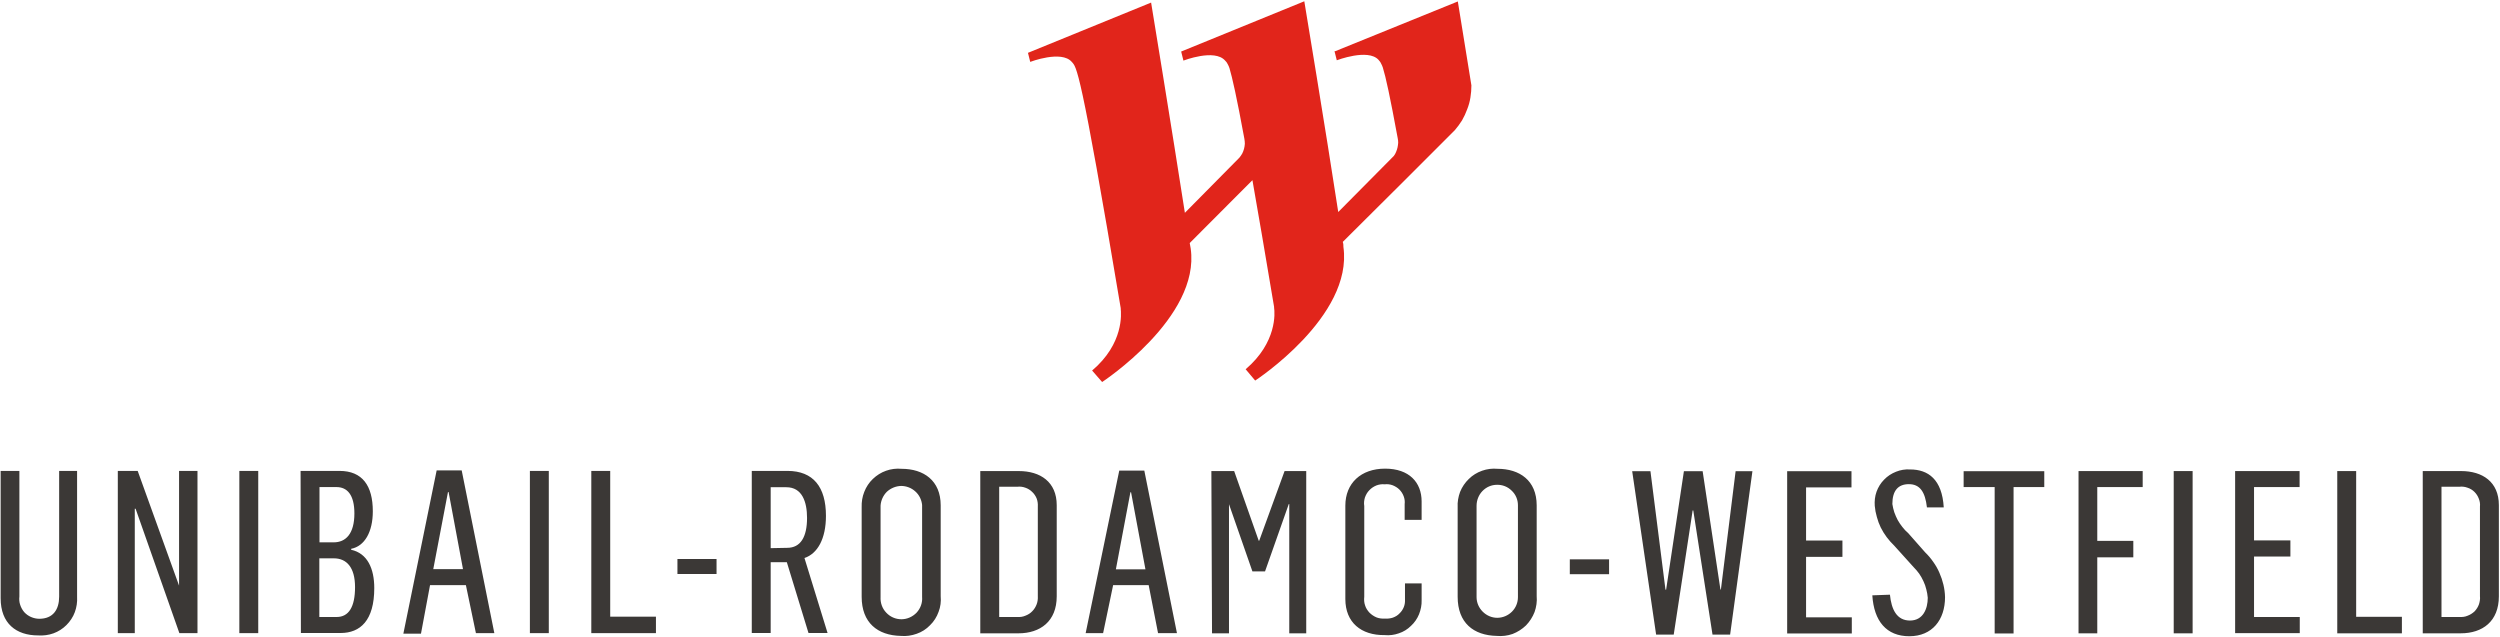
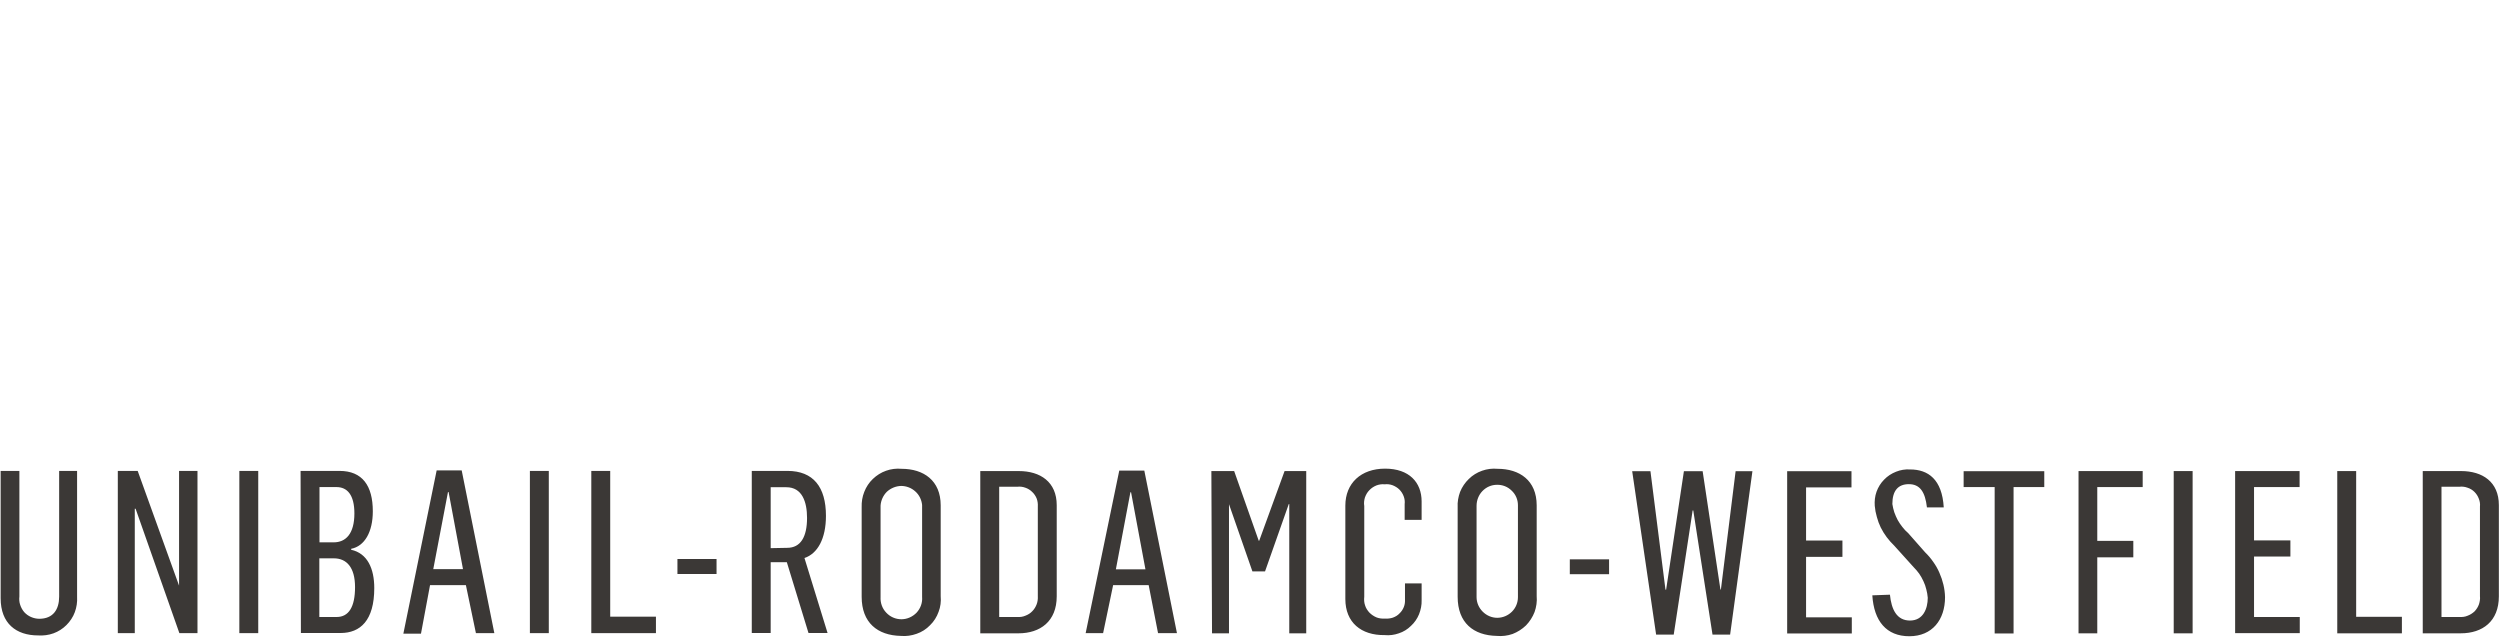
<svg xmlns="http://www.w3.org/2000/svg" version="1.2" viewBox="0 0 1547 394" width="1547" height="394">
  <title>LOGOURWRGBredblackverysmall-svg</title>
  <style>
		.s0 { fill: #3b3836 } 
		.s1 { fill: #e1251b } 
	</style>
  <path id="Layer" fill-rule="evenodd" class="s0" d="m0.4 370.2v-78.8h11.6v77.7c-0.2 1.7-0.1 3.5 0.5 5.2 0.5 1.6 1.4 3.2 2.5 4.5 1.2 1.3 2.6 2.3 4.2 3 1.6 0.7 3.4 1.1 5.1 1.1 8.6 0 12.3-5.8 12.3-13.7v-77.8h11.1v78c0.2 3.2-0.3 6.4-1.4 9.4-1.1 3-2.9 5.7-5.2 8-2.3 2.3-5 4-8 5.1-3 1.1-6.3 1.5-9.5 1.3-13.6 0-23.2-7.4-23.2-23zm72.5-78.8h12.3l25.6 71v-71h11.4v100.4h-11.2l-27.1-77h-0.5v77h-10.5zm75.2 0h11.7v100.4h-11.7zm37.9 0h24.1c14.1 0 20.6 9.1 20.6 25 0 12.8-5.1 21.6-13.4 23.2v0.6c10.1 2.2 14.3 11.7 14.3 23.7 0 20.1-8.7 27.8-20.8 27.8h-24.6zm20.5 44.2c7.4 0 12.8-5.2 12.8-17.9 0-11.6-4.5-16.3-11.1-16.3h-10.5v34.2zm1.8 46.2c7.5 0 11.4-6.2 11.4-18.5 0-12.3-5.3-17.8-13.1-17.8h-9v36.3zm61.9-90.7h15.5l20.2 100.7h-11.4l-6.2-29.7h-22.2l-5.6 30h-10.9zm16.3 61.1l-8.9-47.7h-0.4l-9.1 47.7zm41.4-60.8h11.7v100.4h-11.7zm38 0h11.7v90.2h28.3v10.2h-40zm53.3 54.5h24.2v9.3h-24.2zm46-54.5h22.1c16 0 23.8 10 23.8 27.8 0 14.2-5.2 23.4-13.3 26.1l14.3 46.4h-11.8l-13.4-43.8h-10v43.8h-11.7zm21.9 47.6c8.3 0 12.3-6.7 12.3-18.5 0-9.9-3-19-12.8-19h-9.7v37.7zm46.1 30.3v-55.4c-0.1-3.3 0.4-6.5 1.6-9.5 1.2-3.1 3-5.8 5.3-8 2.4-2.3 5.1-4 8.2-5.1 3.1-1.1 6.3-1.5 9.6-1.2 13.6 0 24.2 7.2 24.2 22.6v56.2c0.3 3.3-0.1 6.6-1.3 9.7-1.1 3.1-2.9 6-5.3 8.3-2.3 2.4-5.1 4.2-8.3 5.3-3.1 1.1-6.4 1.6-9.7 1.3-14.5-0.3-24.3-8.2-24.3-24.2zm37.4-56.8c-0.3-3.2-1.8-6.3-4.2-8.4-2.4-2.2-5.6-3.4-8.8-3.4-3.3 0.1-6.4 1.4-8.8 3.6-2.3 2.3-3.7 5.4-3.9 8.6v56.5c-0.2 3.6 1 7.1 3.5 9.7 2.4 2.6 5.8 4.1 9.4 4.1 3.5 0 6.9-1.5 9.4-4.1 2.4-2.6 3.7-6.1 3.4-9.7zm36-21h23.9c13.2 0 23.4 6.7 23.4 21.1v56.4c0 15.5-10.2 22.9-23.7 22.9h-23.6zm22.9 90.3c1.7 0.1 3.4-0.1 5-0.8 1.6-0.6 3.1-1.5 4.3-2.8 1.2-1.2 2.1-2.7 2.7-4.3 0.6-1.6 0.8-3.3 0.7-5v-55.4c0.1-1.7-0.1-3.4-0.7-5-0.6-1.5-1.6-3-2.8-4.1-1.2-1.2-2.7-2.1-4.2-2.6-1.6-0.6-3.3-0.8-5-0.6h-11.2v80.6zm63.1-90.6h15.5l20.2 100.6h-11.7l-5.8-29.7h-22l-6.2 29.7h-10.8zm16.2 61.1l-8.9-47.7h-0.4l-9 47.7zm40.8-60.8h14.1l15.2 43.1h0.3l15.7-43.1h13.4v100.4h-10.5v-80h-0.3l-14.7 41.7h-7.8l-14.5-41.6v79.9h-10.5zm82.9 79.2v-57.8c0-13.9 9.7-22.9 24.6-22.9 14.9 0 22.6 8.5 22.6 20.3v11.4h-10.5v-9.7c0.2-1.7 0-3.3-0.6-4.9-0.6-1.6-1.5-3-2.7-4.2-1.1-1.1-2.6-2-4.1-2.6-1.6-0.6-3.3-0.8-4.9-0.6-1.8-0.2-3.6 0.1-5.2 0.7-1.7 0.7-3.2 1.7-4.4 3-1.2 1.2-2.1 2.8-2.7 4.5-0.5 1.7-0.7 3.5-0.4 5.2v56.2c-0.2 1.8-0.1 3.6 0.5 5.3 0.5 1.7 1.5 3.2 2.7 4.5 1.3 1.3 2.8 2.3 4.5 3 1.6 0.6 3.4 0.8 5.2 0.7 1.6 0.1 3.3-0.1 4.8-0.6 1.6-0.6 3-1.4 4.1-2.6 1.2-1.1 2.1-2.5 2.7-4 0.6-1.5 0.8-3.1 0.7-4.8v-9.8h10.3v10.4c0.1 3-0.5 5.9-1.6 8.7-1.1 2.7-2.8 5.2-5 7.2-2.1 2.1-4.7 3.7-7.5 4.6-2.8 1-5.8 1.4-8.8 1.1-14.5 0.2-24.3-7.8-24.3-22.3zm69.5-1.4v-55.4c-0.2-3.2 0.4-6.5 1.5-9.5 1.2-3 3.1-5.8 5.4-8 2.3-2.3 5.1-4 8.2-5.1 3.1-1.1 6.3-1.5 9.6-1.2 13.6 0 24.2 7.2 24.2 22.6v56.2c0.3 3.3-0.2 6.7-1.3 9.8-1.2 3.1-3 5.9-5.3 8.3-2.4 2.3-5.2 4.1-8.3 5.3-3.1 1.1-6.5 1.5-9.8 1.2-14.4-0.3-24.2-8.1-24.2-24.2zm37.3-56.7c0-3.4-1.4-6.7-3.9-9-2.4-2.4-5.7-3.7-9.1-3.6-3.4 0-6.6 1.4-9 3.9-2.3 2.4-3.6 5.7-3.6 9.1v56.5c0 3.4 1.4 6.6 3.8 9 2.4 2.4 5.6 3.8 9 3.8 3.4 0 6.7-1.4 9.1-3.8 2.4-2.4 3.7-5.6 3.7-9zm32.1 33.5h24.3v9.2h-24.3zm38.6-54.5h11.3l9.3 73.3h0.4l11-73.3h11.6l11 73.2h0.3l9.1-73.2h10.4l-13.8 101.1h-10.9l-11.9-76.8h-0.4l-11.7 76.8h-10.9zm95.9 0h39.8v10h-28.1v32.9h22.5v10.1h-22.5v37.4h28.3v10h-40zm52.7 76.8l10.9-0.4c0.9 9.1 4.2 16 12.4 16 8.1 0 11-7.3 11-14.1q-0.2-2.6-0.9-5.2-0.6-2.6-1.8-5.1-1.1-2.4-2.6-4.6-1.6-2.2-3.5-4.1l-12-13.3q-2.5-2.4-4.6-5.2-2.1-2.8-3.7-6-1.5-3.1-2.4-6.5-1-3.4-1.3-6.9c-0.2-2.9 0.1-5.9 1.1-8.7 1-2.8 2.6-5.4 4.7-7.5 2.1-2.2 4.6-3.8 7.4-4.9 2.7-1.1 5.7-1.6 8.7-1.4 11.1 0 19.8 6.1 20.8 23.5h-10.4c-1.1-9.7-4.4-14.4-11.2-14.4-6.7 0-10.2 4.1-10.2 12.3q0.4 2.6 1.2 5.1 0.9 2.5 2.1 4.8 1.3 2.3 2.9 4.3 1.6 2.1 3.6 3.8l10.5 11.9q2.8 2.7 5 5.9 2.3 3.2 3.8 6.7 1.6 3.6 2.5 7.4 0.9 3.8 1 7.7c0 14-7.9 24.2-22.1 24.2-14.2 0-21.9-9.4-22.9-25.3zm75.7-67h-19.2v-9.8h49.9v9.8h-19v90.6h-11.7zm51.9-9.9h39.7v9.9h-28.1v33.3h22.3v10.2h-22.3v47h-11.6zm58.9 0h11.7v100.4h-11.7zm38 0h39.9v9.9h-28.2v33h22.5v10h-22.5v37.4h28.3v10h-40zm63.2 0h11.7v90.2h28.3v10.2h-40zm52.9 0h23.7c13.3 0 23.4 6.7 23.4 21.1v56.4c0 15.5-10.1 22.9-23.6 22.9h-23.5zm22.7 90.3c1.8 0.1 3.5-0.1 5.1-0.8 1.6-0.6 3-1.5 4.3-2.7 1.2-1.3 2.1-2.7 2.7-4.4 0.5-1.6 0.8-3.3 0.6-5v-55.4c0.2-1.7-0.1-3.4-0.7-4.9-0.6-1.6-1.5-3-2.7-4.2-1.2-1.2-2.7-2.1-4.3-2.6-1.6-0.6-3.3-0.8-5-0.6h-11.1v80.6z" />
-   <path id="Layer" class="s1" d="m910.5 52.8c-4.7-28.9-8.4-51.9-8.4-51.9l-75.9 30.8h-0.4l1.4 5.6c0 0 19.3-7.4 25.8-0.3q0.5 0.5 0.9 1.1 0.4 0.5 0.7 1.2 0.4 0.6 0.6 1.2 0.3 0.7 0.5 1.3c1.8 5.8 4.4 17.6 9.2 43.7q0.3 1.4 0.3 2.8-0.1 1.5-0.4 2.9-0.3 1.4-0.9 2.8-0.5 1.3-1.4 2.5l-0.3 0.3-34.1 34.4c-1.4-8.7-0.9-6.1 0 0-7.6-49.7-21-130.4-21-130.4l-76.2 31.1 1.4 5.6c0 0 19.3-7.5 25.8 0q0.5 0.5 0.9 1 0.4 0.6 0.7 1.2 0.4 0.6 0.6 1.2 0.3 0.6 0.5 1.3c1.7 5.7 4.4 17.5 9.2 43.6q0.3 1.6 0.3 3.2-0.1 1.6-0.5 3.1-0.4 1.5-1.1 2.9-0.8 1.4-1.8 2.6l-33.7 34.1c-7.7-49.7-20.9-130.1-20.9-130.1l-76.2 31.1 1.4 5.6c0 0 19.3-7.4 25.7 0 3 3.4 5.1 1.9 30.3 152.4v0.4c0.3 2.9 2 21.5-17.7 38.2l6.2 7.1c0 0 60.9-39.9 54.8-82.6l-0.6-3.4 38.8-38.9c3.5 19.9 7.9 45.5 13.4 78.4v0.5c0.5 3.1 1.9 21.5-17.6 38.1l5.9 7c0 0 60.7-39.6 54.6-82.7 0-0.9 0-2-0.4-3.1l39.1-38.9 30.2-30.2q2.5-2.9 4.5-6.1 1.9-3.3 3.2-6.9 1.4-3.5 2-7.3 0.6-3.7 0.6-7.5z" />
</svg>